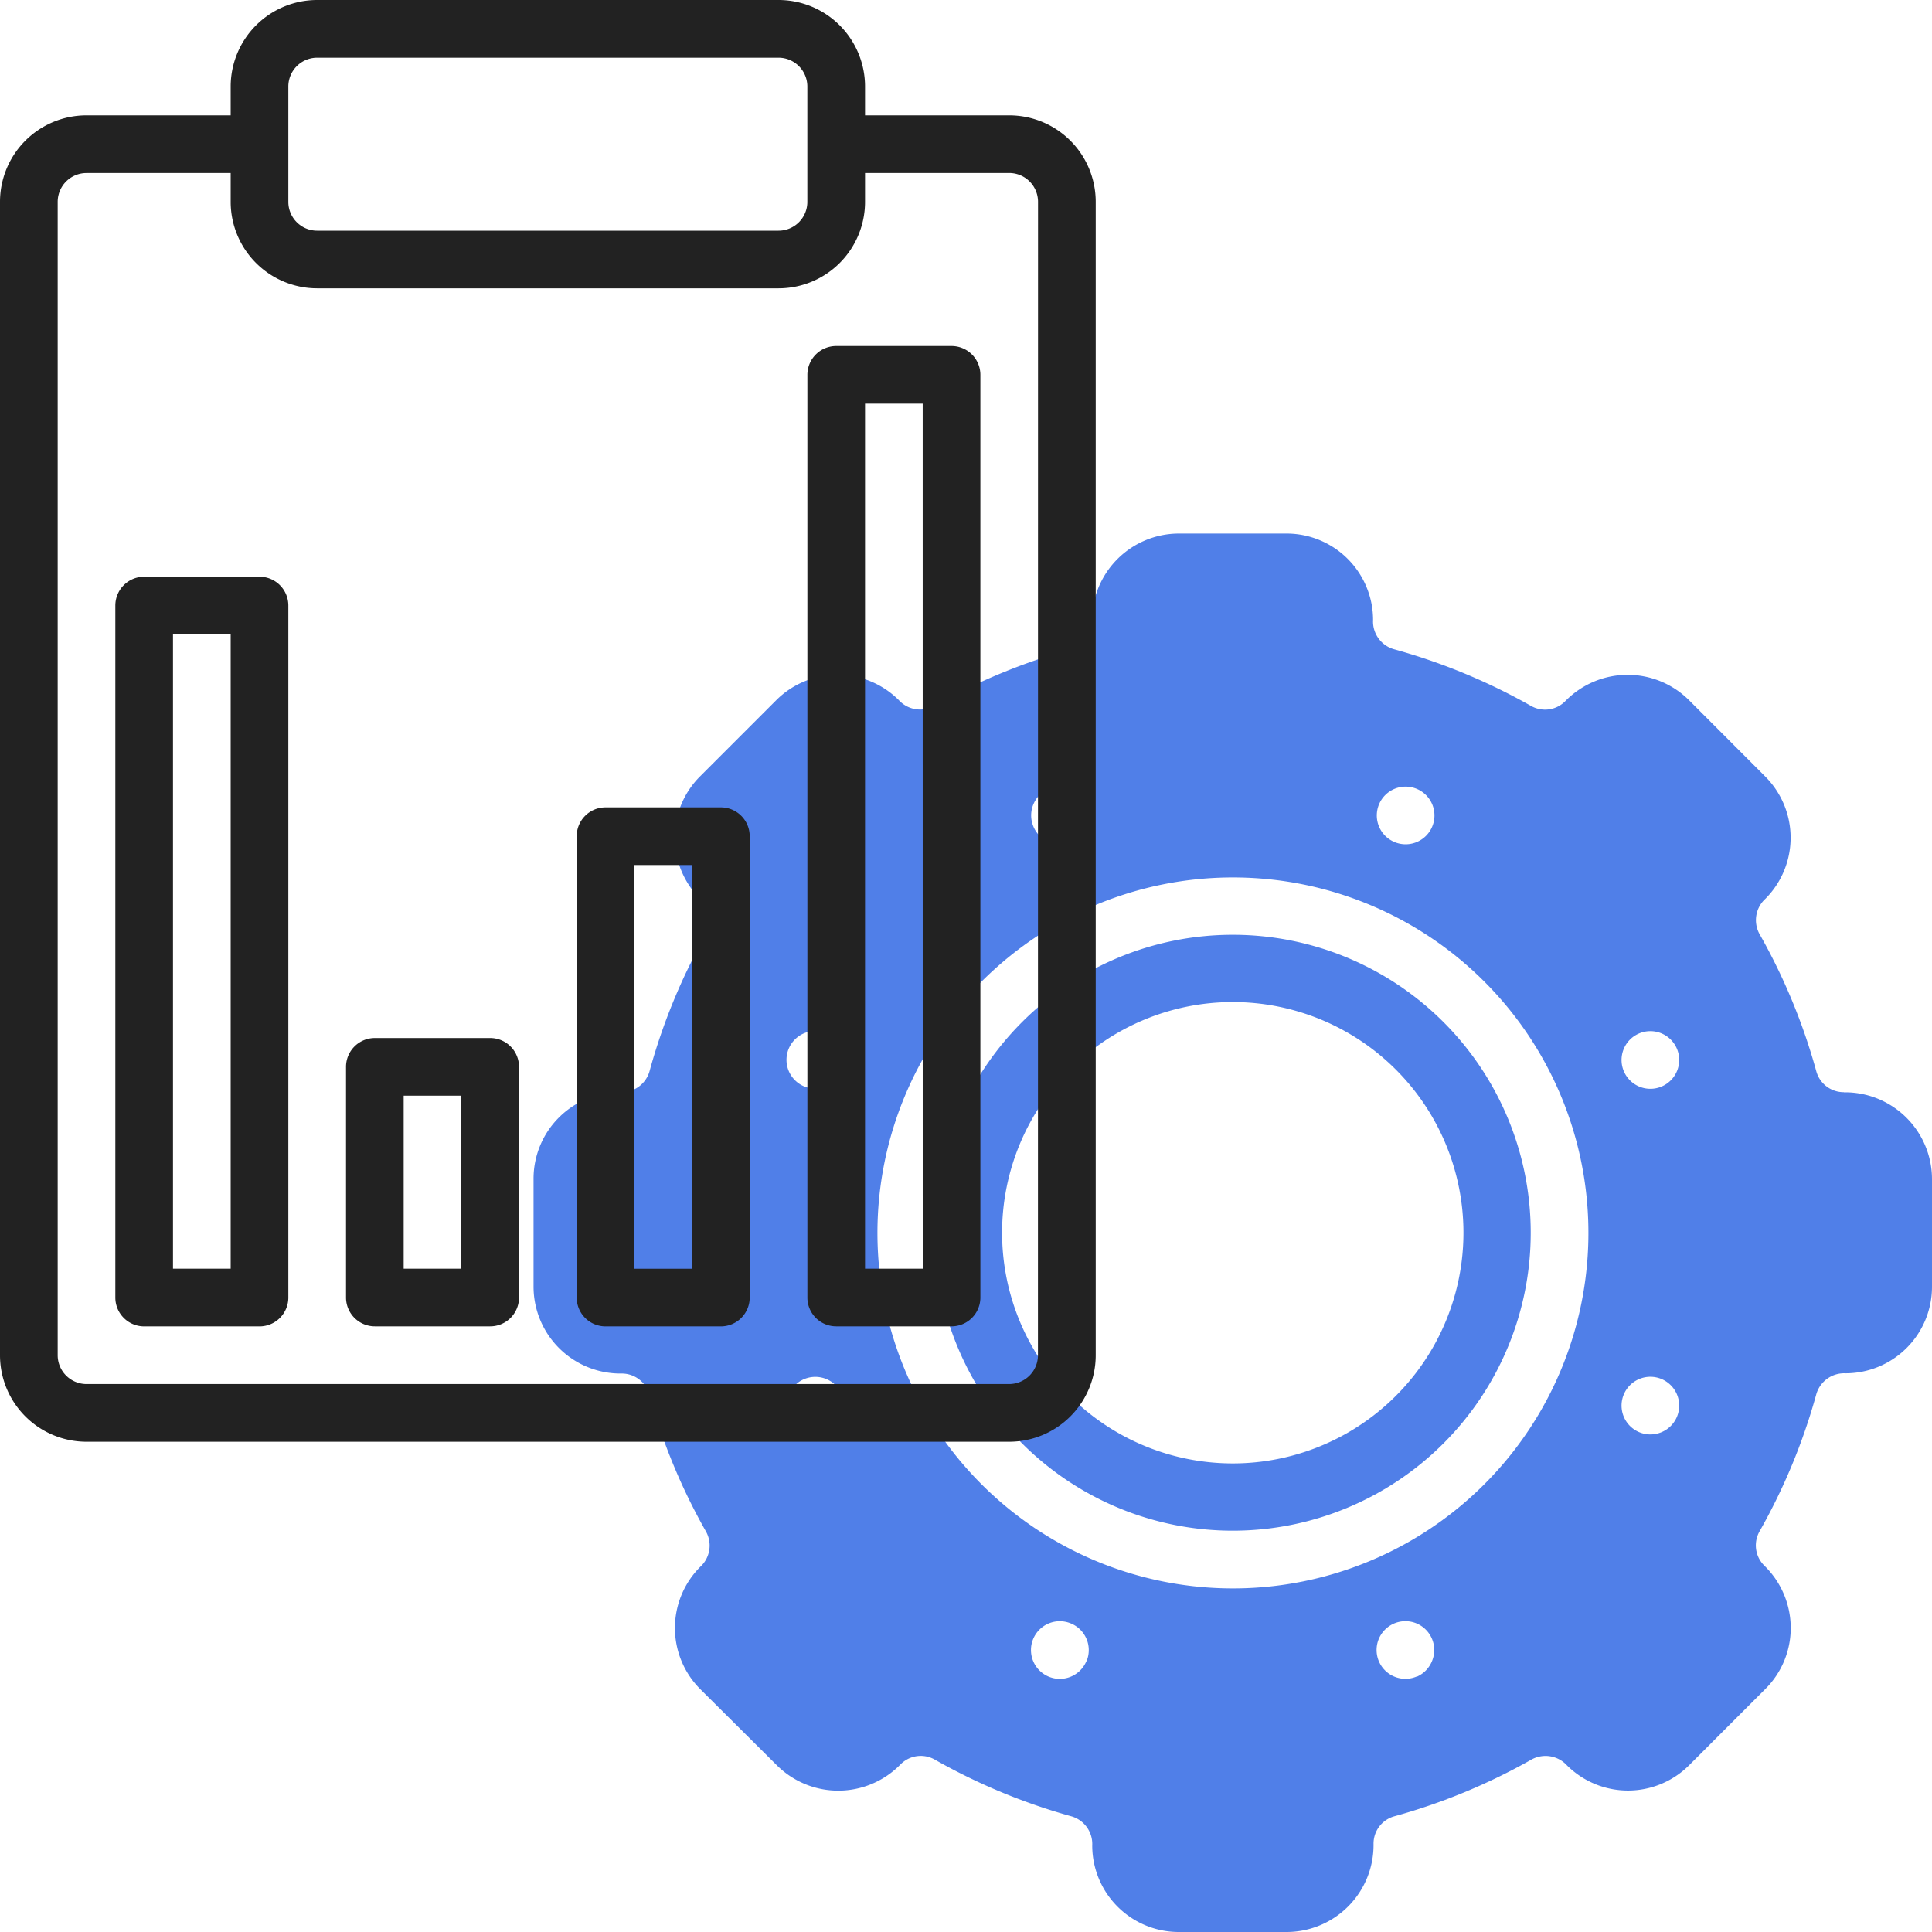
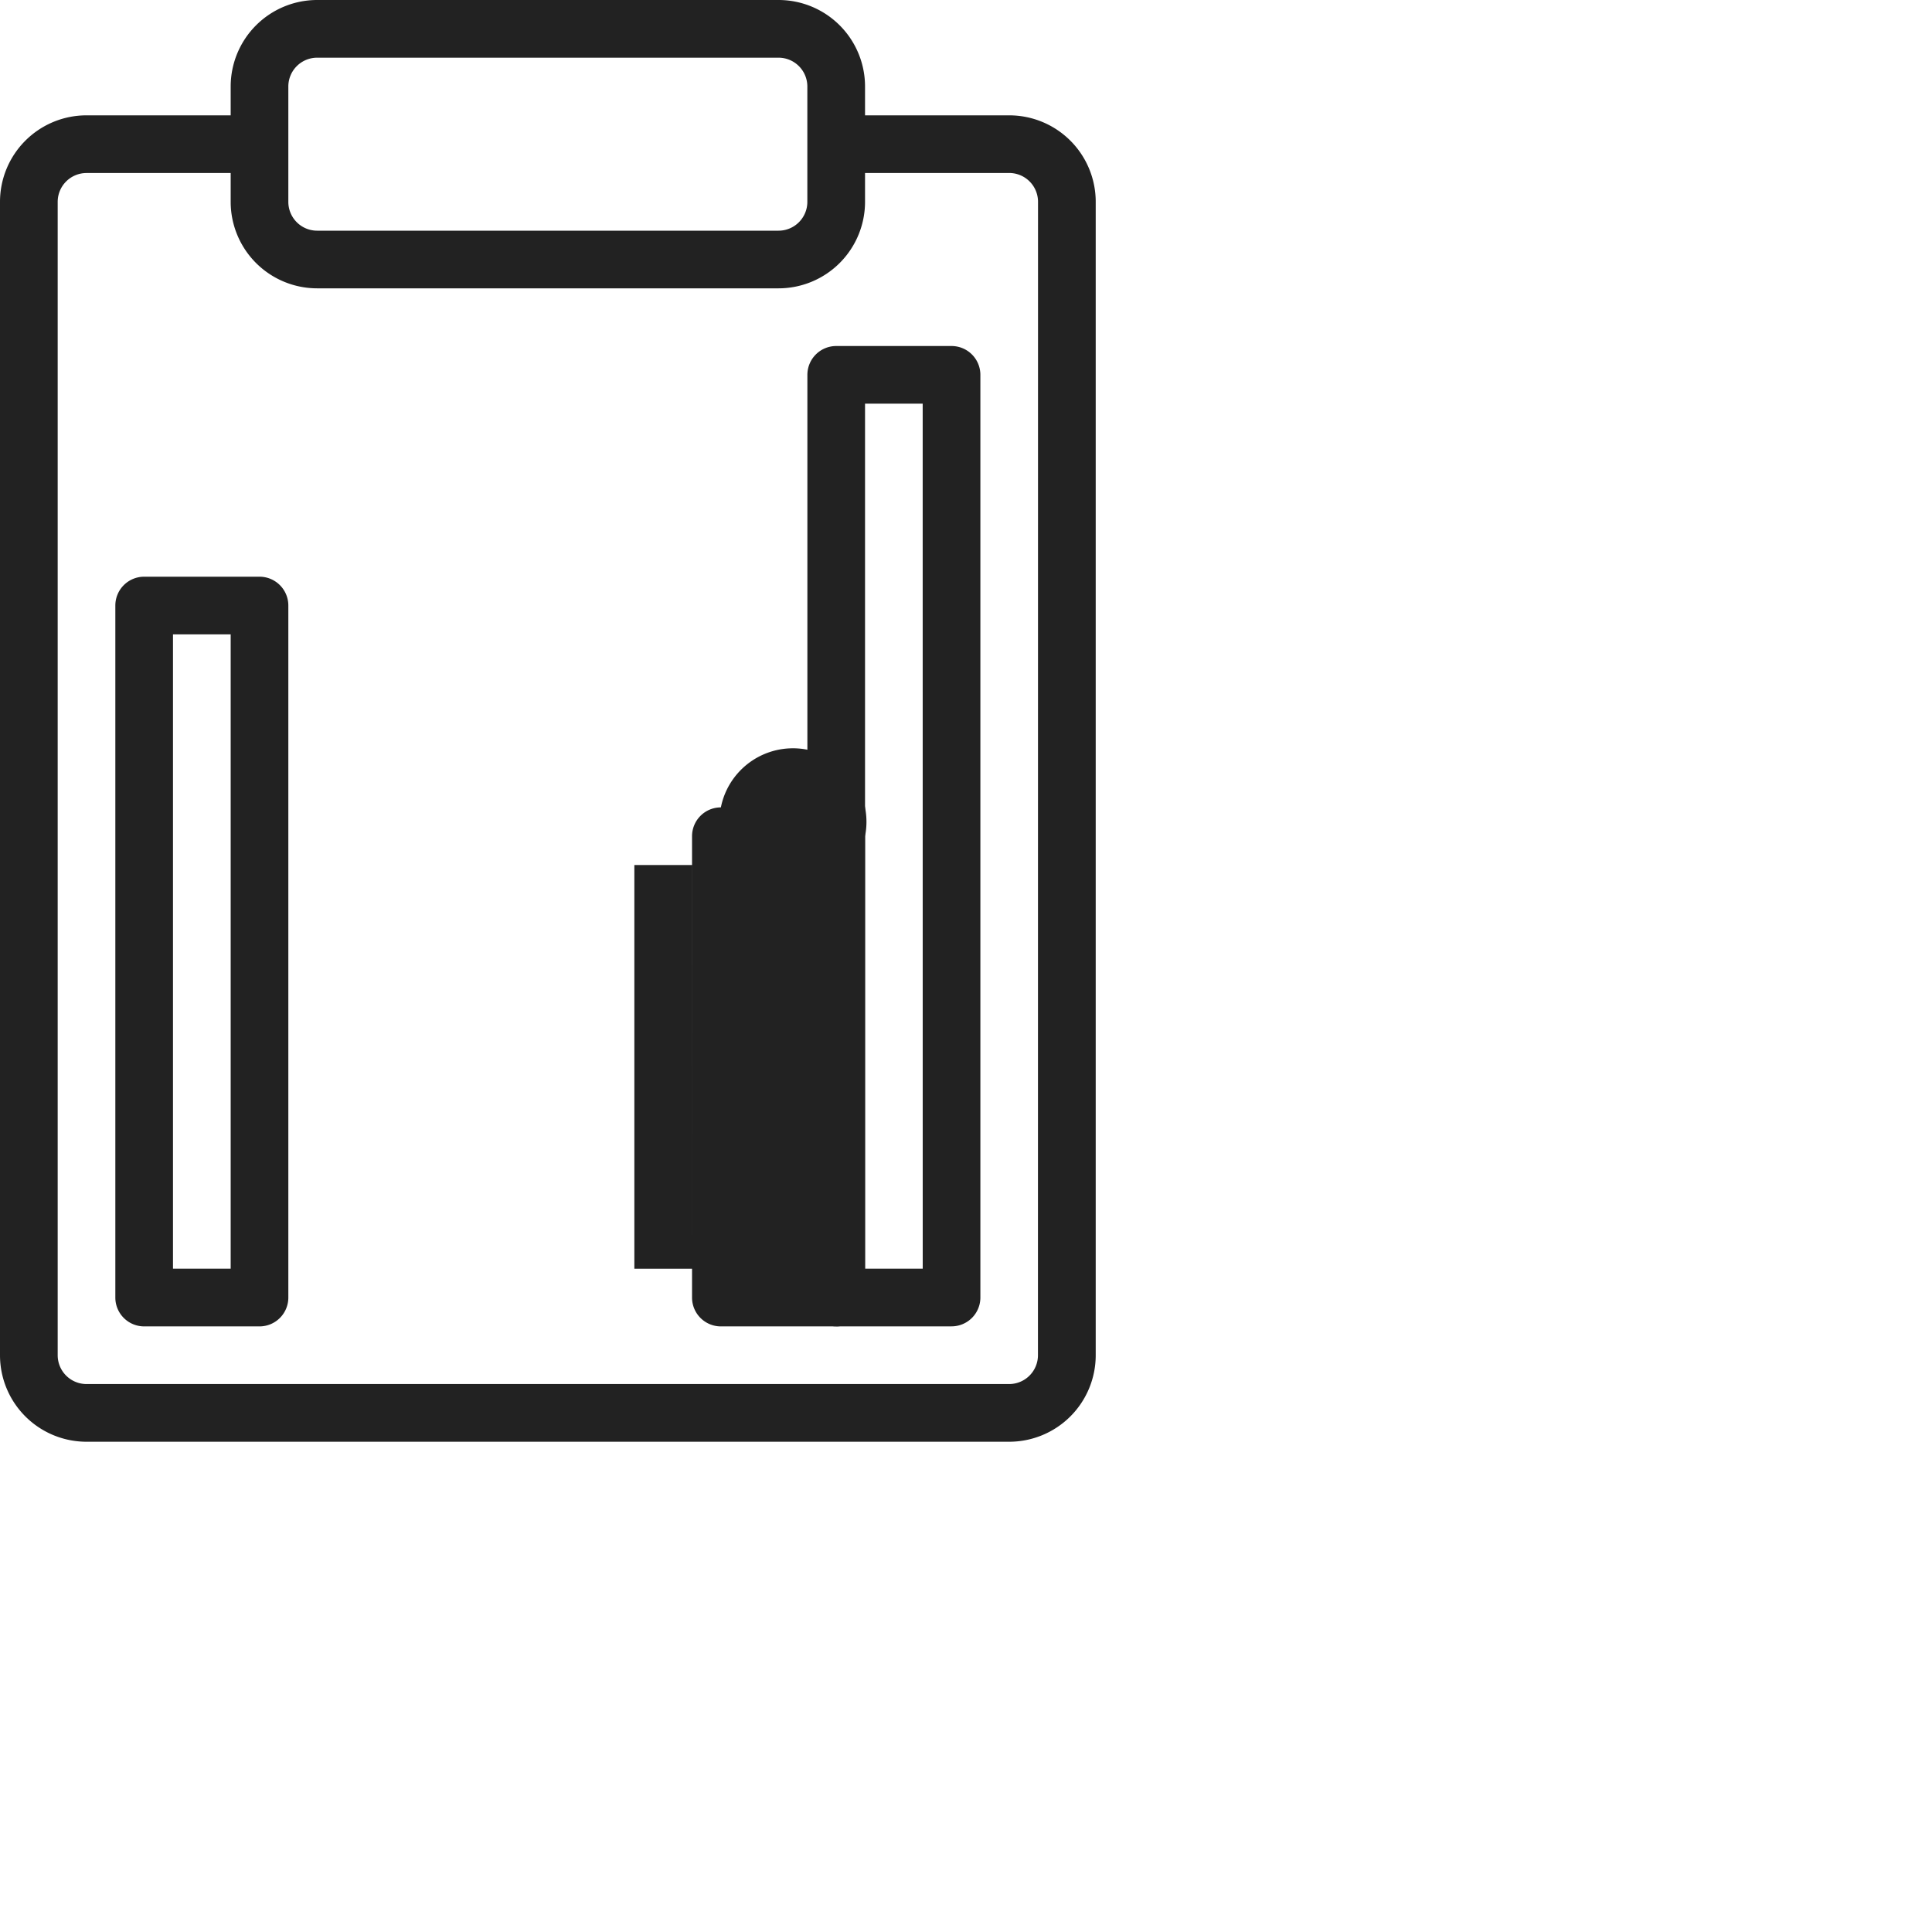
<svg xmlns="http://www.w3.org/2000/svg" width="50" height="50" viewBox="0 0 50 50">
  <g transform="translate(-8579 -9088)">
    <g transform="translate(8592.81 9101.808)">
-       <path d="M37.127,29.416a7.711,7.711,0,1,0,7.711,7.711A7.711,7.711,0,0,0,37.127,29.416Zm0,13.681a5.97,5.97,0,1,1,5.97-5.97,5.97,5.97,0,0,1-5.97,5.97Z" transform="translate(-19.033 -19.032)" fill="#507fe8" />
-       <path d="M49.41,29.958a.736.736,0,0,1-.71-.534,15.568,15.568,0,0,0-1.471-3.558.746.746,0,0,1,.149-.911,2.239,2.239,0,0,0,0-3.165L45.4,19.809a2.252,2.252,0,0,0-3.2.03.734.734,0,0,1-.882.124,15.662,15.662,0,0,0-3.557-1.471.746.746,0,0,1-.534-.754A2.239,2.239,0,0,0,34.992,15.5h-2.8a2.251,2.251,0,0,0-2.239,2.282.736.736,0,0,1-.534.71,15.633,15.633,0,0,0-3.557,1.471.746.746,0,0,1-.911-.154,2.244,2.244,0,0,0-3.166,0l-1.979,1.979a2.226,2.226,0,0,0-.651,1.584,2.258,2.258,0,0,0,.685,1.613.734.734,0,0,1,.125.88A15.557,15.557,0,0,0,18.5,29.423a.751.751,0,0,1-.754.535A2.239,2.239,0,0,0,15.5,32.2V35a2.251,2.251,0,0,0,2.283,2.239.737.737,0,0,1,.71.534,15.539,15.539,0,0,0,1.471,3.557.746.746,0,0,1-.149.911,2.239,2.239,0,0,0,0,3.166L21.8,47.381a2.251,2.251,0,0,0,3.2-.029.734.734,0,0,1,.881-.123A15.653,15.653,0,0,0,29.425,48.7a.746.746,0,0,1,.534.754A2.239,2.239,0,0,0,32.2,51.692H35a2.251,2.251,0,0,0,2.239-2.283.734.734,0,0,1,.534-.71,15.65,15.65,0,0,0,3.558-1.472.752.752,0,0,1,.91.149,2.239,2.239,0,0,0,3.166,0L47.382,45.4a2.225,2.225,0,0,0,.654-1.579,2.251,2.251,0,0,0-.686-1.613.736.736,0,0,1-.123-.881A15.6,15.6,0,0,0,48.7,37.767a.751.751,0,0,1,.754-.534A2.239,2.239,0,0,0,51.692,35V32.2a2.251,2.251,0,0,0-2.282-2.239ZM37.381,22.509a.746.746,0,1,1,.4.975A.746.746,0,0,1,37.381,22.509Zm-8.544-.4a.746.746,0,1,1-.4.975A.746.746,0,0,1,28.837,22.106ZM23.081,38.759a.746.746,0,1,1,.4-.975A.746.746,0,0,1,23.081,38.759Zm.4-9.352a.746.746,0,1,1-.4-.975A.746.746,0,0,1,23.485,29.407Zm6.327,15.275a.746.746,0,1,1-.4-.975A.746.746,0,0,1,29.812,44.683Zm8.544.4a.746.746,0,1,1,.4-.4A.746.746,0,0,1,38.356,45.086ZM33.6,42.8a9.2,9.2,0,1,1,9.2-9.2A9.2,9.2,0,0,1,33.6,42.8Zm11.492-4.444a.746.746,0,1,1-.4-.975.746.746,0,0,1,.4.975Zm-.4-8.544a.746.746,0,1,1,.4-.975.746.746,0,0,1-.4.975Z" transform="translate(-15.502 -15.5)" fill="#507fe8" />
-     </g>
-     <path d="M16.731,37H13.746a.746.746,0,0,0-.746.746v5.97a.746.746,0,0,0,.746.746h2.985a.746.746,0,0,0,.746-.746v-5.97A.746.746,0,0,0,16.731,37Zm-.746,5.97H14.492V38.492h1.492Z" transform="translate(8574.955 9077.864)" fill="#222" />
-     <path d="M24.731,29H21.746a.746.746,0,0,0-.746.746v11.94a.746.746,0,0,0,.746.746h2.985a.746.746,0,0,0,.746-.746V29.746A.746.746,0,0,0,24.731,29Zm-.746,11.94H22.492V30.492h1.492Z" transform="translate(8572.925 9079.895)" fill="#222" />
+       </g>
+     <path d="M24.731,29a.746.746,0,0,0-.746.746v11.94a.746.746,0,0,0,.746.746h2.985a.746.746,0,0,0,.746-.746V29.746A.746.746,0,0,0,24.731,29Zm-.746,11.94H22.492V30.492h1.492Z" transform="translate(8572.925 9079.895)" fill="#222" />
    <path d="M8.731,21H5.746A.746.746,0,0,0,5,21.746V39.656a.746.746,0,0,0,.746.746H8.731a.746.746,0,0,0,.746-.746V21.746A.746.746,0,0,0,8.731,21ZM7.985,38.909H6.492V22.492H7.985Z" transform="translate(8576.985 9081.925)" fill="#222" />
    <path d="M32.731,13H29.746a.746.746,0,0,0-.746.746V37.625a.746.746,0,0,0,.746.746h2.985a.746.746,0,0,0,.746-.746V13.746A.746.746,0,0,0,32.731,13Zm-.746,23.879H30.492V14.492h1.492Z" transform="translate(8570.895 9083.955)" fill="#222" />
    <path d="M27.118,3.985H23.387V3.239A2.239,2.239,0,0,0,21.148,1H9.208A2.239,2.239,0,0,0,6.97,3.239v.746H3.239A2.239,2.239,0,0,0,1,6.224V36.073a2.239,2.239,0,0,0,2.239,2.239H27.118a2.239,2.239,0,0,0,2.239-2.239V6.224A2.239,2.239,0,0,0,27.118,3.985ZM8.462,3.239a.746.746,0,0,1,.746-.746h11.94a.746.746,0,0,1,.746.746V6.224a.746.746,0,0,1-.746.746H9.208a.746.746,0,0,1-.746-.746Zm19.4,32.834a.746.746,0,0,1-.746.746H3.239a.746.746,0,0,1-.746-.746V6.224a.746.746,0,0,1,.746-.746H6.97v.746A2.239,2.239,0,0,0,9.208,8.462h11.94a2.239,2.239,0,0,0,2.239-2.239V5.477h3.731a.746.746,0,0,1,.746.746Z" transform="translate(8578 9087)" fill="#222" />
  </g>
</svg>